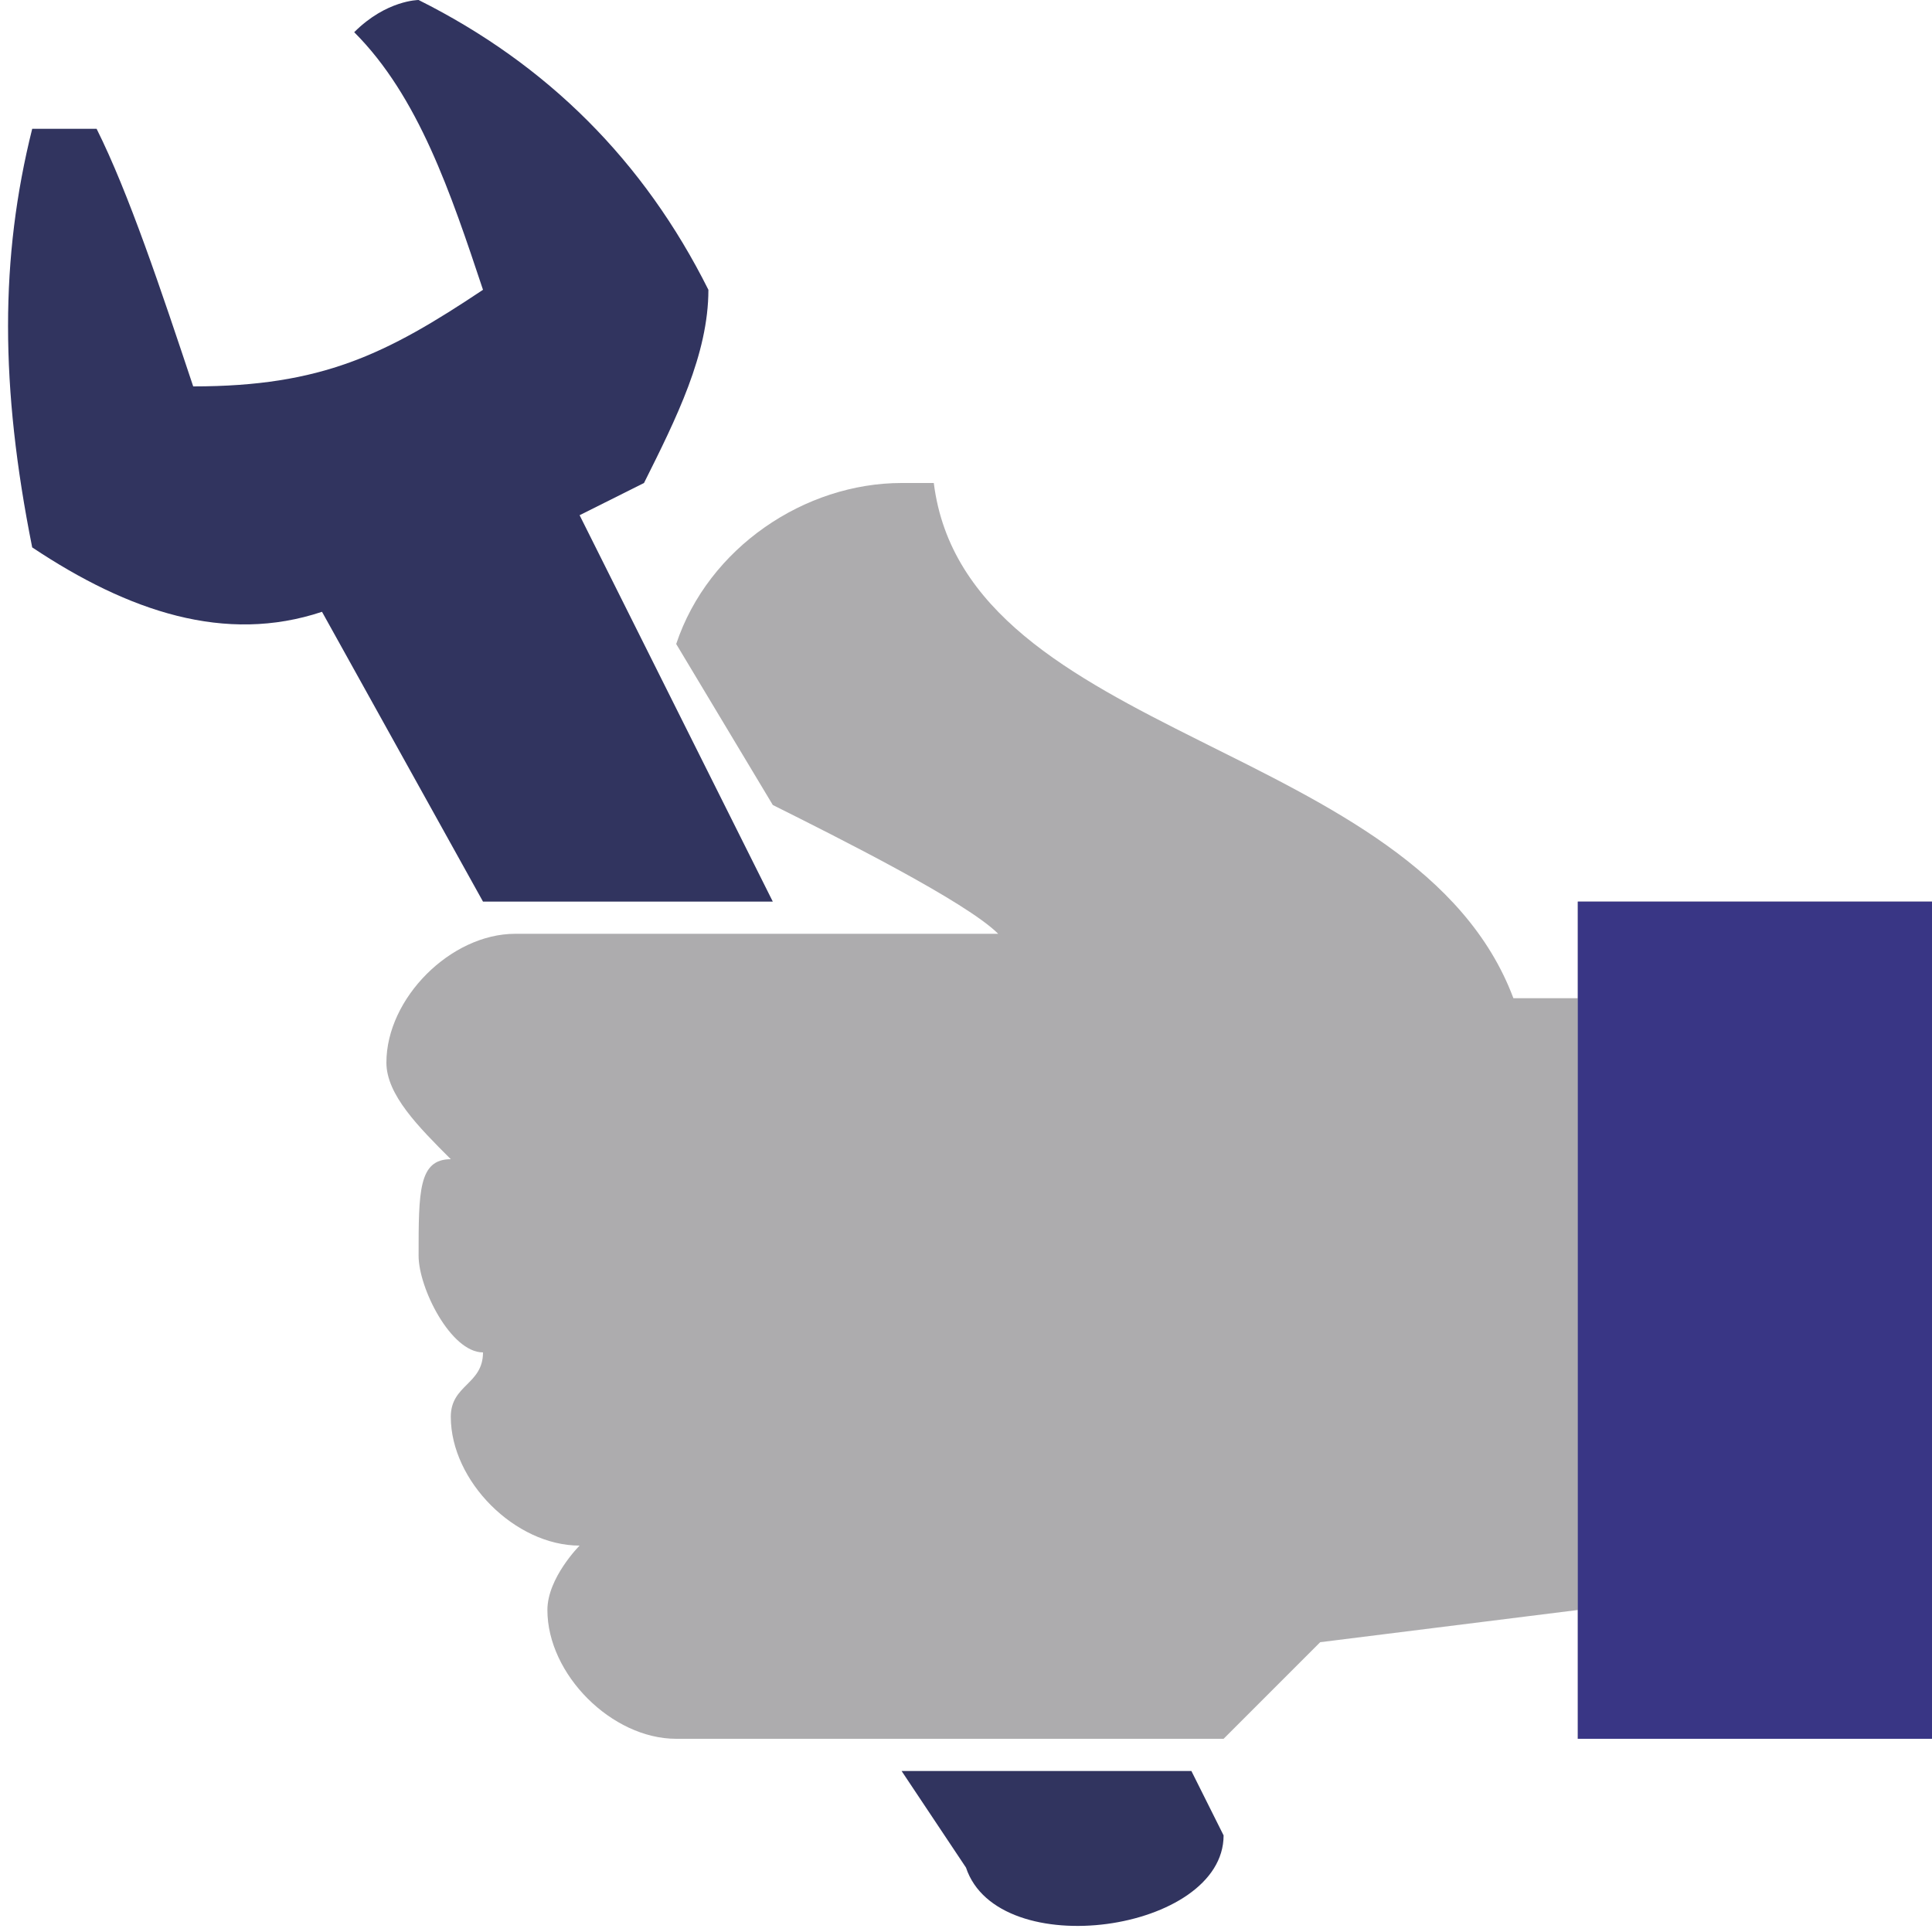
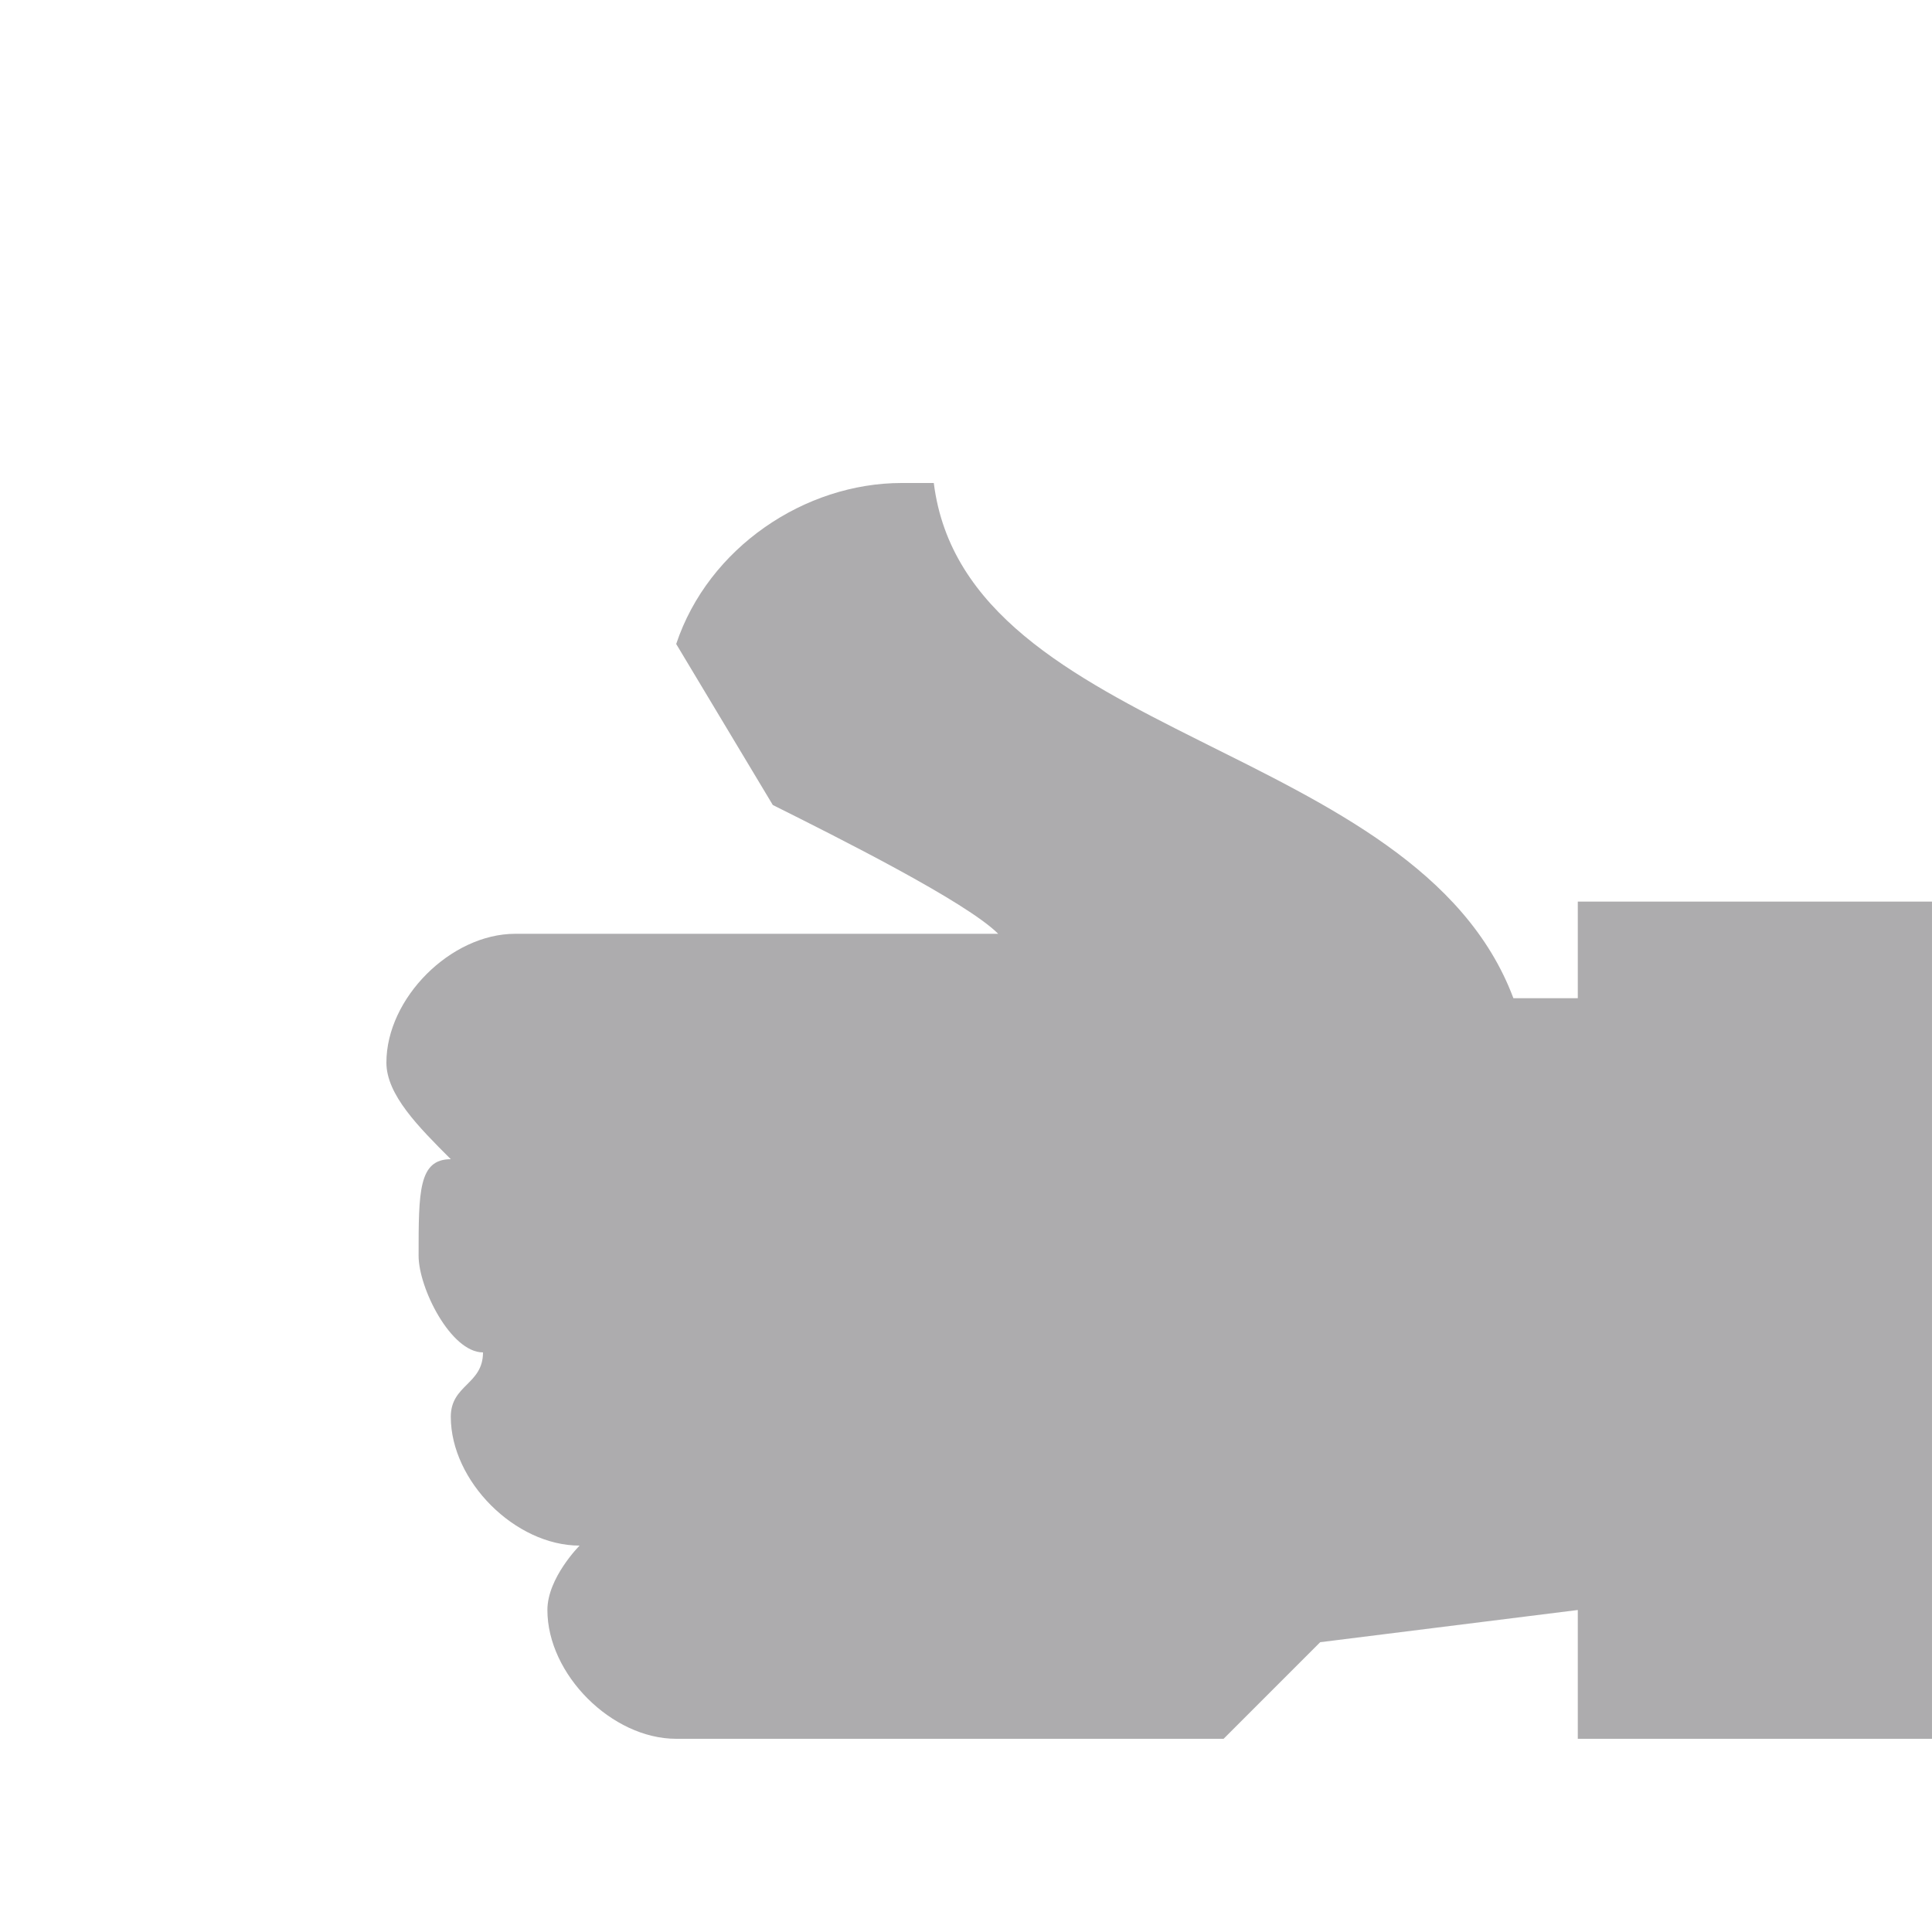
<svg xmlns="http://www.w3.org/2000/svg" xml:space="preserve" width="30px" height="30px" version="1.1" style="shape-rendering:geometricPrecision; text-rendering:geometricPrecision; image-rendering:optimizeQuality; fill-rule:evenodd; clip-rule:evenodd" viewBox="0 0 0.6 0.6">
  <defs>
    <style type="text/css">
   
    .fil0 {fill:#ADACAE;fill-rule:nonzero}
    .fil2 {fill:#393685;fill-rule:nonzero}
    .fil1 {fill:#31345F;fill-rule:nonzero}
   
  </style>
  </defs>
  <g id="Layer_x0020_1">
    <path class="fil0" d="M0.21 0.2l0.03 0.05c0.02,0.01 0.06,0.03 0.07,0.04l-0.15 0c-0.02,0 -0.04,0.02 -0.04,0.04 0,0.01 0.01,0.02 0.02,0.03 -0.01,0 -0.01,0.01 -0.01,0.03 0,0.01 0.01,0.03 0.02,0.03 0,0.01 -0.01,0.01 -0.01,0.02 0,0.02 0.02,0.04 0.04,0.04l0 0c0,0 -0.01,0.01 -0.01,0.02 0,0.02 0.02,0.04 0.04,0.04l0.17 0 0.03 -0.03 0.08 -0.01 0 0.04 0.11 0 0 -0.26 -0.11 0 0 0.03 -0.02 0c-0.03,-0.08 -0.17,-0.08 -0.18,-0.16 -0.01,0 -0.01,0 -0.01,0 -0.03,0 -0.06,0.02 -0.07,0.05z" />
-     <path class="fil1" d="M0.11 0.01c0.02,0.02 0.03,0.05 0.04,0.08 -0.03,0.02 -0.05,0.03 -0.09,0.03 -0.01,-0.03 -0.02,-0.06 -0.03,-0.08 -0.01,0 -0.02,0 -0.02,0 -0.01,0.04 -0.01,0.08 0,0.13 0.03,0.02 0.06,0.03 0.09,0.02l0.05 0.09 0.09 0 -0.06 -0.12 0.02 -0.01c0.01,-0.02 0.02,-0.04 0.02,-0.06 -0.02,-0.04 -0.05,-0.07 -0.09,-0.09 0,0 -0.01,0 -0.02,0.01zm0.17 0.54l0.02 0.03c0.01,0.03 0.08,0.02 0.08,-0.01l-0.01 -0.02 -0.09 0z" />
-     <polygon class="fil2" points="0.49,0.54 0.6,0.54 0.6,0.28 0.49,0.28 " />
  </g>
</svg>